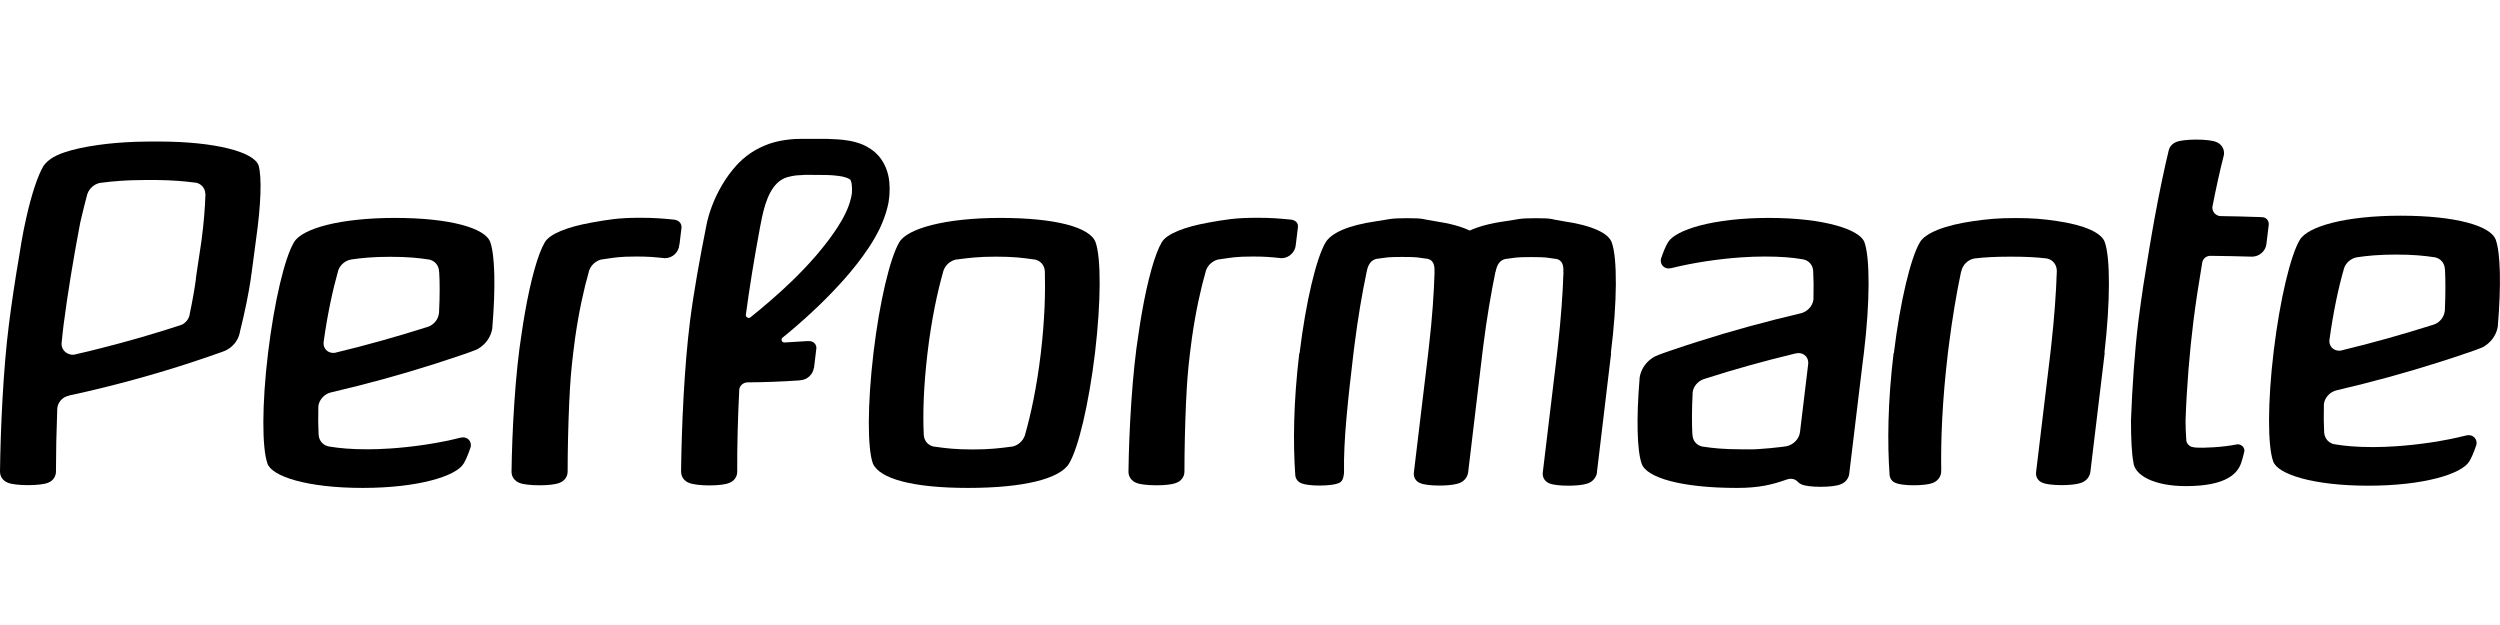
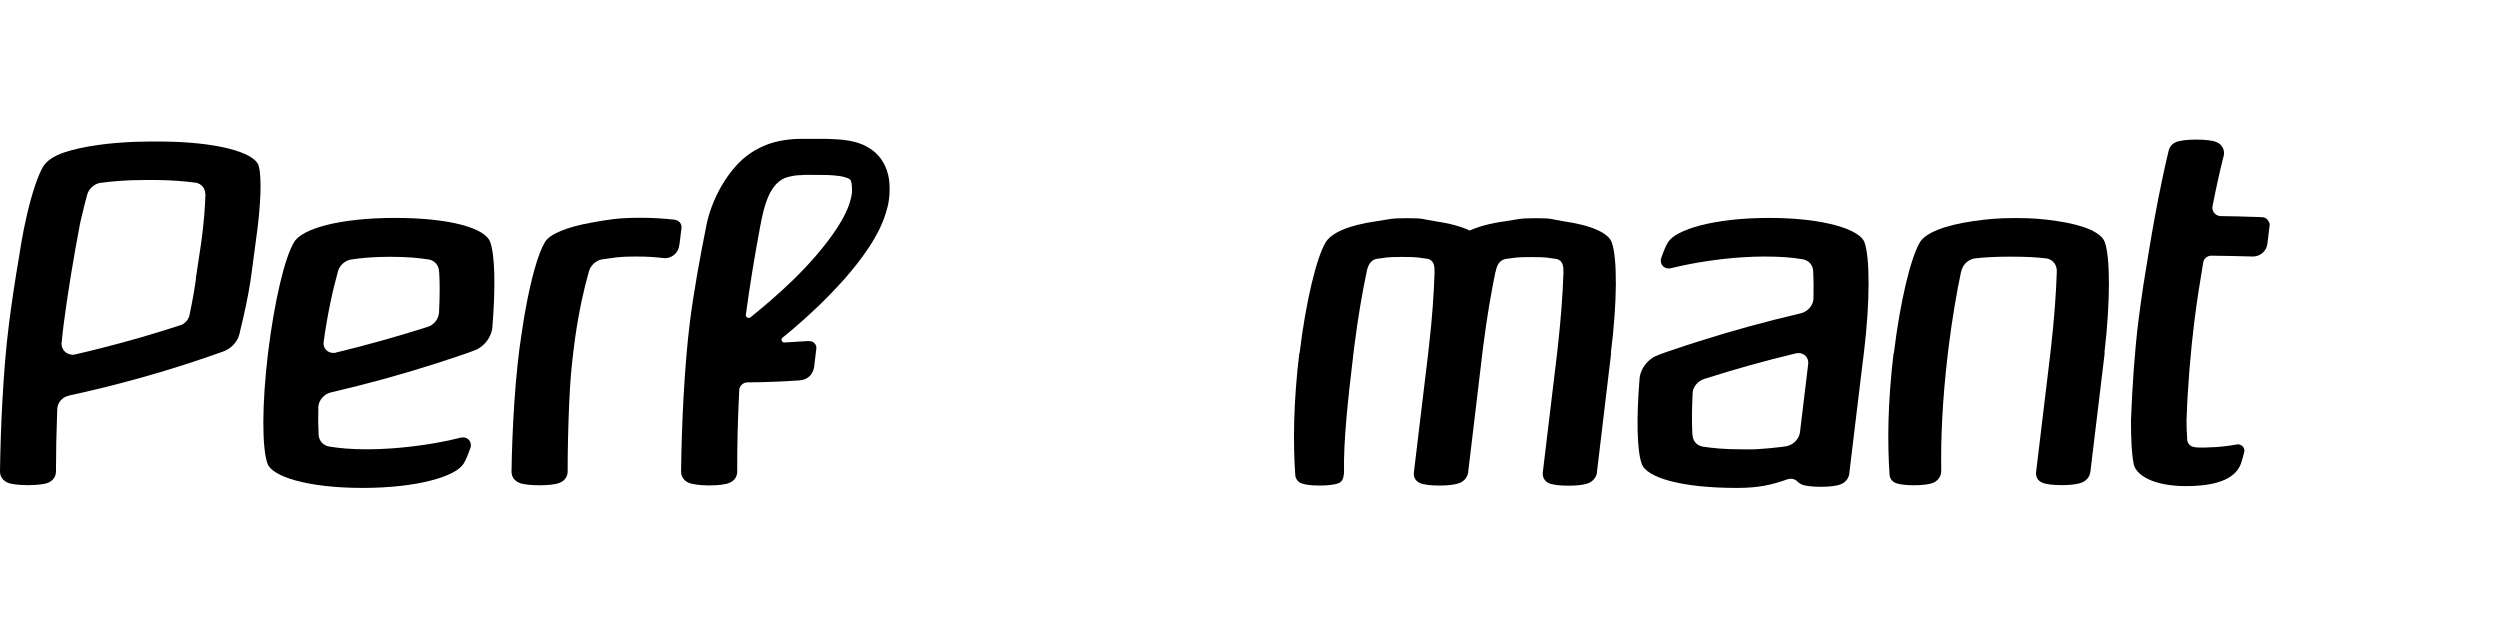
<svg xmlns="http://www.w3.org/2000/svg" version="1.0" id="Warstwa_1" x="0px" y="0px" viewBox="0 0 180 45" style="enable-background:new 0 0 180 45;" xml:space="preserve">
  <style type="text/css">
	.st0{fill-rule:evenodd;clip-rule:evenodd;}
</style>
  <g>
-     <path class="st0" d="M72.02,15.69c-3.98,0-6.7,0.77-7.27,1.75c-0.66,1.11-1.42,4.26-1.86,7.97c-0.44,3.71-0.44,6.87-0.04,7.97   c0.49,1.09,2.86,1.75,6.85,1.75c3.98,0,6.6-0.65,7.27-1.75c0.67-1.11,1.42-4.26,1.87-7.97c0.44-3.71,0.44-6.87,0.04-7.97   C78.48,16.36,76,15.69,72.02,15.69z M74.94,25.42c-0.29,2.45-0.72,4.42-1.13,5.86v0.01c-0.01,0.03-0.02,0.06-0.03,0.09   c-0.14,0.38-0.48,0.68-0.87,0.77c-0.03,0-0.05,0.01-0.08,0.01h-0.01c-0.86,0.11-1.53,0.2-2.78,0.2c-1.25,0-1.9-0.08-2.74-0.2h-0.01   c-0.03-0.01-0.05-0.01-0.08-0.01c-0.38-0.09-0.65-0.39-0.69-0.77c0-0.03-0.01-0.06-0.01-0.09v-0.01c-0.07-1.44-0.02-3.41,0.27-5.86   c0.29-2.45,0.72-4.42,1.13-5.86h0v-0.01c0.01-0.03,0.02-0.06,0.03-0.09c0.14-0.38,0.48-0.68,0.88-0.77c0.03,0,0.05-0.01,0.08-0.01   h0.01c0.86-0.11,1.53-0.2,2.79-0.2c1.25,0,1.9,0.08,2.74,0.2h0.01c0.03,0.01,0.05,0.01,0.08,0.01c0.38,0.09,0.65,0.39,0.69,0.77   c0,0.03,0,0.06,0.01,0.09c0,0,0,0,0,0.01h0C75.27,21,75.23,22.96,74.94,25.42z" />
    <path class="st0" d="M48.51,15.81c-0.85-0.08-1.39-0.13-2.41-0.13c-1.6,0-2.27,0.13-3.48,0.34c-1.8,0.32-3.05,0.83-3.39,1.42   c-0.49,0.81-1.02,2.7-1.44,5.11c-0.08,0.44-0.15,0.91-0.22,1.38c-0.48,2.95-0.7,7.1-0.74,10.02v0.01v0.01   c0,0.37,0.24,0.68,0.58,0.8c0.22,0.1,0.78,0.17,1.44,0.17c0.6,0,1.11-0.06,1.37-0.15c0.03-0.01,0.05-0.02,0.07-0.03   c0.34-0.12,0.58-0.43,0.58-0.81c0-1.52,0.04-3.31,0.12-5.12h0c0-0.05,0.01-0.09,0.01-0.13c0.04-0.97,0.12-2.07,0.27-3.29   c0.05-0.38,0.09-0.74,0.14-1.09c0.28-1.95,0.64-3.55,0.99-4.77c0,0,0-0.01,0-0.01c0.01-0.03,0.01-0.06,0.03-0.09   c0.14-0.38,0.48-0.68,0.88-0.77c0.03,0,0.05-0.01,0.08-0.01h0.01c0.86-0.12,1.14-0.2,2.39-0.2c0.9,0,1.29,0.04,1.98,0.11v0   c0.03,0,0.07,0.01,0.1,0.01c0.56,0,1.01-0.44,1.04-0.98h0.01l0.15-1.23C49.08,16.01,48.8,15.84,48.51,15.81z" />
-     <path class="st0" d="M93.3,17.6l0.15-1.23c0.05-0.36-0.23-0.53-0.52-0.56c-0.85-0.08-1.39-0.13-2.41-0.13   c-1.6,0-2.27,0.13-3.48,0.34c-1.8,0.32-3.05,0.83-3.39,1.42c-0.49,0.81-1.02,2.7-1.44,5.11c-0.08,0.44-0.15,0.91-0.22,1.38   c-0.48,2.95-0.7,7.1-0.74,10.02v0.01v0.01c0,0.37,0.24,0.68,0.58,0.8c0.22,0.1,0.78,0.17,1.44,0.17c0.6,0,1.11-0.06,1.36-0.15   c0.03-0.01,0.05-0.02,0.07-0.03c0.34-0.12,0.58-0.43,0.58-0.81c0-1.52,0.04-3.31,0.12-5.12h0c0-0.05,0.01-0.09,0.01-0.13   c0.04-0.97,0.12-2.07,0.27-3.29c0.05-0.38,0.09-0.74,0.14-1.09c0.28-1.95,0.64-3.55,0.99-4.77c0,0,0-0.01,0-0.01   c0.01-0.03,0.01-0.06,0.03-0.09c0.14-0.38,0.48-0.68,0.88-0.77c0.03,0,0.05-0.01,0.08-0.01h0.01c0.86-0.12,1.13-0.2,2.39-0.2   c0.9,0,1.29,0.04,1.98,0.11v0c0.03,0,0.06,0.01,0.1,0.01C92.81,18.58,93.27,18.15,93.3,17.6L93.3,17.6z" />
    <path class="st0" d="M11.5,10.19h-0.7c-0.36,0-0.71,0.01-1.06,0.02c-0.96,0.04-1.86,0.11-2.68,0.23c-0.94,0.13-1.77,0.31-2.42,0.53   c-0.84,0.28-1.25,0.62-1.51,0.98c-0.39,0.65-0.85,1.99-1.24,3.74c-0.06,0.27-0.12,0.55-0.18,0.84c-0.12,0.59-0.22,1.21-0.32,1.85   c-0.3,1.74-0.56,3.49-0.75,5C0.23,26.6,0.04,30.85,0,33.94l0,0.01l0,0.01c0,0.37,0.24,0.68,0.58,0.8c0.23,0.1,0.78,0.17,1.44,0.17   c0.65,0,1.21-0.07,1.43-0.17c0.34-0.12,0.58-0.43,0.58-0.81c0-1.32,0.03-2.85,0.09-4.43v-0.02v-0.04c0.02-0.48,0.37-0.88,0.84-0.97   l0-0.01c0.89-0.19,1.79-0.4,2.67-0.62c2.82-0.7,5.61-1.54,8.35-2.52c0.04-0.01,0.07-0.02,0.1-0.04c0.04-0.01,0.07-0.03,0.11-0.04   c0.28-0.12,0.51-0.3,0.7-0.53c0.14-0.17,0.25-0.36,0.32-0.58c0.02-0.05,0.03-0.09,0.04-0.14c0.01-0.03,0.02-0.06,0.02-0.1   c0.36-1.45,0.63-2.77,0.79-3.85v-0.01c0,0,0-0.01,0-0.01c0.01-0.1,0.03-0.2,0.04-0.3c0-0.02,0.01-0.03,0.01-0.05h0   c0.09-0.73,0.25-1.9,0.32-2.41c0.36-2.52,0.43-4.52,0.19-5.36C18.29,10.93,15.48,10.2,11.5,10.19z M14.79,14.05L14.79,14.05   c-0.03,0.89-0.11,1.98-0.28,3.25c-0.01,0.07-0.02,0.14-0.03,0.21c-0.03,0.24-0.08,0.55-0.13,0.87c-0.07,0.46-0.14,0.95-0.2,1.33   c-0.02,0.14-0.04,0.26-0.05,0.35l0.01,0c-0.1,0.74-0.25,1.61-0.46,2.59v0.01c0,0,0,0.01,0,0.01c-0.07,0.33-0.3,0.6-0.61,0.73   c-0.01,0.01-0.03,0.01-0.04,0.01c-0.01,0-0.02,0.01-0.03,0.01c-1.87,0.61-3.76,1.16-5.67,1.64c-0.62,0.16-1.24,0.31-1.86,0.45   c-0.01,0-0.03,0.01-0.04,0.01c-0.01,0-0.03,0.01-0.04,0.01c-0.04,0.01-0.09,0.01-0.13,0.01c-0.07,0-0.13-0.01-0.2-0.03   c-0.35-0.09-0.6-0.39-0.6-0.76c0-0.03,0.01-0.06,0.01-0.09h0c0.04-0.44,0.09-0.87,0.14-1.29c0.28-2.18,0.72-4.85,1.19-7.31   c0.03-0.14,0.06-0.26,0.09-0.39c0.14-0.6,0.28-1.15,0.41-1.63v0c0,0,0-0.01,0-0.01c0.01-0.03,0.02-0.06,0.03-0.09   c0.14-0.38,0.48-0.68,0.88-0.77c0.03,0,0.05-0.01,0.08-0.01c0,0,0.01,0,0.01,0c0.22-0.03,0.44-0.05,0.68-0.08   c0.43-0.04,0.91-0.08,1.42-0.1c0.35-0.01,0.7-0.02,1.08-0.02c0.11,0,0.22,0,0.34,0c0.17,0,0.49,0,0.49,0   c1.1,0.01,2.04,0.09,2.78,0.19c0.01,0,0.01,0,0.01,0c0.03,0,0.05,0.01,0.07,0.01c0.37,0.09,0.62,0.39,0.64,0.77   C14.8,13.99,14.8,14.02,14.79,14.05z" />
    <path class="st0" d="M28.44,15.69c-3.98,0-6.7,0.77-7.27,1.75c-0.67,1.11-1.42,4.26-1.87,7.97c-0.45,3.72-0.44,6.87-0.04,7.97   c0.31,0.92,2.86,1.75,6.85,1.75c3.98,0,6.73-0.84,7.27-1.75c0.16-0.26,0.32-0.64,0.48-1.11c0-0.01,0-0.01,0.01-0.02   c0.01-0.04,0.02-0.08,0.03-0.12c0.04-0.36-0.21-0.64-0.57-0.64c-0.05,0-0.11,0.01-0.16,0.02c-1.66,0.42-3.45,0.67-5.05,0.78   c-0.59,0.04-1.15,0.06-1.66,0.06c-1.2,0-2.01-0.08-2.7-0.19c-0.47-0.05-0.8-0.41-0.82-0.87c-0.03-0.56-0.04-1.21-0.02-1.94   c0-0.03,0-0.07,0-0.1c0.06-0.49,0.45-0.89,0.92-1c0,0,0.01,0,0.01,0c0.01,0,0.03-0.01,0.04-0.01c2.48-0.58,4.94-1.25,7.38-2.03   c0.64-0.2,1.27-0.42,1.91-0.63c0.06-0.02,0.12-0.04,0.18-0.06c0.31-0.11,0.62-0.21,0.93-0.34c0.13-0.05,0.24-0.14,0.36-0.22   c0.35-0.27,0.61-0.64,0.73-1.04c0.03-0.11,0.06-0.21,0.07-0.32c0,0,0-0.01,0-0.02c0-0.01,0-0.02,0-0.03   c0.24-2.88,0.18-5.19-0.15-6.11C34.96,16.43,32.43,15.69,28.44,15.69z M31.61,22.51L31.61,22.51c-0.01,0.02,0,0.04-0.01,0.06   c-0.05,0.45-0.39,0.84-0.82,0.97v0c-2.18,0.69-4.37,1.31-6.58,1.84H24.2c-0.02,0.01-0.04,0.01-0.06,0.02   c-0.05,0.01-0.09,0.01-0.14,0.01c-0.44,0-0.75-0.35-0.7-0.78v0v0c0.29-2.09,0.67-3.79,1.03-5.07h0c0.01-0.02,0.01-0.04,0.01-0.05   c0-0.01,0-0.02,0.01-0.03c0.14-0.42,0.53-0.74,0.96-0.8v0c0.74-0.11,1.57-0.19,2.79-0.19c1.22,0,2.03,0.08,2.74,0.19   c0.01,0,0.02,0,0.03,0c0.01,0,0.03,0,0.04,0.01c0.41,0.09,0.7,0.44,0.7,0.87h0.01C31.67,20.36,31.67,21.35,31.61,22.51z" />
-     <path class="st0" d="M179.7,17.28c-0.33-1.01-2.86-1.75-6.85-1.75c-3.98,0-6.7,0.77-7.27,1.75c-0.66,1.11-1.42,4.26-1.87,7.97   c-0.45,3.72-0.44,6.87-0.04,7.97c0.31,0.92,2.86,1.75,6.85,1.75c3.98,0,6.72-0.84,7.27-1.75c0.16-0.26,0.32-0.64,0.48-1.11   c0-0.01,0-0.01,0.01-0.02c0.01-0.04,0.02-0.08,0.03-0.12c0.04-0.35-0.21-0.64-0.57-0.64c-0.05,0-0.11,0.01-0.16,0.02   c-1.66,0.42-3.45,0.67-5.05,0.78c-0.59,0.04-1.15,0.06-1.67,0.06c-1.2,0-2.01-0.08-2.7-0.19c-0.47-0.05-0.79-0.41-0.82-0.87   c-0.03-0.56-0.04-1.21-0.02-1.93c0-0.03,0-0.07,0-0.1c0.06-0.49,0.45-0.89,0.92-1c0,0,0.01,0,0.01,0c0.01,0,0.03-0.01,0.04-0.01   c2.48-0.58,4.94-1.25,7.38-2.03c0.64-0.2,1.27-0.41,1.91-0.63c0.06-0.02,0.12-0.04,0.18-0.06c0.31-0.11,0.62-0.21,0.93-0.34   c0.13-0.05,0.24-0.14,0.36-0.22c0.35-0.27,0.61-0.64,0.73-1.04c0.03-0.11,0.06-0.21,0.07-0.32c0,0,0-0.01,0-0.02   c0-0.01,0-0.02,0-0.03C180.09,20.52,180.03,18.2,179.7,17.28z M176.03,22.35L176.03,22.35c-0.01,0.02,0,0.04-0.01,0.06   c-0.05,0.45-0.39,0.84-0.82,0.97v0c-2.18,0.69-4.37,1.31-6.58,1.84h0c-0.02,0.01-0.04,0.01-0.06,0.02   c-0.05,0.01-0.09,0.01-0.14,0.01c-0.44,0-0.75-0.35-0.7-0.78v0v0c0.29-2.09,0.66-3.79,1.03-5.07h0c0.01-0.02,0.01-0.04,0.01-0.05   c0-0.01,0-0.02,0.01-0.03c0.14-0.42,0.53-0.74,0.96-0.8v0c0.74-0.11,1.57-0.19,2.79-0.19c1.22,0,2.03,0.08,2.74,0.19   c0.01,0,0.02,0,0.03,0c0.01,0,0.03,0,0.04,0.01c0.41,0.09,0.7,0.44,0.7,0.87h0.01C176.08,20.21,176.08,21.2,176.03,22.35z" />
    <path class="st0" d="M127.37,15.69c-3.98,0-6.72,0.84-7.27,1.75c-0.16,0.26-0.32,0.64-0.48,1.11c0,0.01-0.01,0.01-0.01,0.02   c-0.01,0.04-0.02,0.08-0.03,0.12c-0.04,0.35,0.21,0.64,0.57,0.64c0.05,0,0.1-0.01,0.16-0.02c1.66-0.41,3.45-0.67,5.06-0.78   c0.59-0.04,1.15-0.06,1.67-0.06c1.2,0,2.01,0.07,2.7,0.19c0.47,0.05,0.8,0.41,0.81,0.87c0.03,0.56,0.04,1.21,0.02,1.93   c0,0.04,0,0.07,0,0.1c-0.06,0.49-0.45,0.89-0.92,1c0,0-0.01,0-0.01,0c-0.01,0-0.03,0.01-0.04,0.01c-2.47,0.58-4.93,1.25-7.37,2.03   c-0.64,0.2-1.27,0.41-1.91,0.63c-0.06,0.02-0.12,0.04-0.18,0.06c-0.31,0.11-0.62,0.21-0.93,0.35c-0.13,0.05-0.24,0.13-0.36,0.22   c-0.35,0.27-0.61,0.64-0.73,1.04c-0.03,0.11-0.06,0.22-0.07,0.32v0.02c0,0.01,0,0.02,0,0.03c-0.24,2.88-0.18,5.19,0.15,6.11   c0.33,1.01,2.86,1.75,6.85,1.75c1.61,0,2.54-0.23,3.61-0.61c0.09-0.03,0.18-0.05,0.27-0.05c0.21,0,0.39,0.08,0.51,0.22   c0.01,0.02,0.03,0.03,0.04,0.04c0.07,0.06,0.15,0.11,0.24,0.15c0.21,0.1,0.74,0.17,1.37,0.17c0.63,0,1.18-0.07,1.41-0.17   c0.34-0.11,0.61-0.42,0.65-0.78c0-0.01,0-0.02,0-0.03l0.95-7.87h0c0.04-0.26,0.07-0.53,0.1-0.79c0.45-3.71,0.44-6.87,0.04-7.97   C133.91,16.53,131.36,15.69,127.37,15.69z M130.19,26.21L130.19,26.21l-0.59,4.9c-0.06,0.49-0.46,0.9-0.94,1.01   c-0.01,0-0.02,0.01-0.03,0.01c-0.01,0-0.02,0-0.03,0c-0.14,0.02-0.28,0.05-0.43,0.06c-0.49,0.06-1.01,0.11-1.51,0.14   c-0.52,0.04-0.68,0.02-1.29,0.02c-1.22,0-2.03-0.08-2.74-0.19v0c-0.01,0-0.02,0-0.03,0c-0.02,0-0.03,0-0.04-0.01   c-0.42-0.09-0.7-0.44-0.7-0.87l-0.01,0c-0.04-0.82-0.04-1.81,0.02-2.96h0c0-0.02,0-0.04,0-0.06c0.05-0.45,0.39-0.83,0.82-0.97h0   c2.18-0.7,4.37-1.31,6.58-1.84h0c0.02-0.01,0.04-0.01,0.06-0.01c0.05-0.01,0.1-0.02,0.15-0.02   C129.93,25.42,130.24,25.77,130.19,26.21z" />
    <path class="st0" d="M151.55,17.45c-0.22-0.69-1.47-1.25-3.48-1.54c-0.95-0.14-1.69-0.21-2.97-0.21c-1.28,0-2.03,0.08-3.02,0.22   c-2.09,0.3-3.46,0.86-3.85,1.53c-0.66,1.11-1.42,4.26-1.87,7.97h-0.02c-0.43,3.57-0.45,6.51-0.29,8.77h0   c0.02,0.28,0.2,0.5,0.45,0.59c0.2,0.09,0.7,0.16,1.3,0.16c0.6,0,1.12-0.07,1.34-0.16c0.32-0.11,0.58-0.4,0.62-0.74   c0-0.04,0-0.07,0-0.1l0.01,0c-0.04-2.23,0.07-5.08,0.48-8.53v0c0.02-0.19,0.05-0.37,0.07-0.56c0.25-1.97,0.55-3.74,0.88-5.3h0.01   c0.09-0.47,0.47-0.85,0.94-0.94c0.01,0,0.01,0,0.02,0c0.03,0,0.06,0,0.09-0.01v0c0.57-0.07,1.36-0.12,2.52-0.12   c1.16,0,1.94,0.05,2.49,0.12v0c0.03,0,0.06,0,0.09,0.01c0.01,0,0.02,0,0.02,0c0.44,0.09,0.73,0.48,0.71,0.94h0   c-0.05,1.57-0.18,3.34-0.4,5.32c-0.02,0.17-0.04,0.35-0.06,0.53v0.01v0l-1.03,8.57h0c-0.05,0.36,0.15,0.67,0.47,0.78   c0.21,0.1,0.74,0.17,1.37,0.17c0.41,0,0.78-0.03,1.06-0.08c0.15-0.03,0.27-0.06,0.35-0.09c0.33-0.11,0.6-0.4,0.65-0.75   c0-0.01,0.01-0.02,0.01-0.03v-0.03l1.03-8.55V25.4h-0.02C151.95,21.7,151.94,18.55,151.55,17.45z" />
    <path class="st0" d="M116.05,17.47c-0.22-0.69-1.46-1.25-3.48-1.54c-0.95-0.14-0.69-0.22-1.97-0.22c-1.28,0-1.24,0.08-2.23,0.22   c-1.1,0.15-1.94,0.39-2.55,0.67c-0.6-0.29-1.45-0.52-2.53-0.68c-0.95-0.14-0.69-0.21-1.97-0.21c-1.28,0-1.24,0.08-2.23,0.22   c-2.09,0.3-3.26,0.87-3.65,1.53c-0.66,1.11-1.42,4.26-1.87,7.97h-0.02c-0.43,3.57-0.45,6.51-0.29,8.78c0.02,0.27,0.2,0.5,0.45,0.59   c0.2,0.09,0.7,0.16,1.3,0.16c0.6,0,1.12-0.07,1.34-0.16c0.32-0.11,0.38-0.4,0.42-0.74c0-0.03,0-0.06,0-0.1h0   c-0.04-2.23,0.27-5.09,0.68-8.53h0c0.02-0.19,0.05-0.38,0.07-0.56c0.25-1.97,0.55-3.74,0.88-5.3h0c0.09-0.47,0.28-0.85,0.74-0.94   c0.01,0,0.01,0,0.02,0c0.03-0.01,0.06-0.01,0.09-0.01v0c0.57-0.07,0.57-0.12,1.72-0.12c1.15,0,1.14,0.05,1.69,0.12v0   c0.03,0,0.06,0,0.09,0.01c0.01,0,0.01,0,0.02,0c0.44,0.09,0.54,0.48,0.51,0.94h0.01c-0.05,1.57-0.17,3.34-0.4,5.32   c-0.02,0.17-0.04,0.35-0.06,0.53c0,0,0,0.01,0,0.01l-1.03,8.58h0c-0.05,0.36,0.15,0.67,0.47,0.78c0.21,0.1,0.74,0.17,1.37,0.17   c0.41,0,0.78-0.03,1.06-0.08c0.15-0.03,0.27-0.06,0.35-0.09c0.33-0.11,0.6-0.4,0.65-0.75c0-0.01,0-0.02,0.01-0.03v-0.03l1.02-8.55   c0.02-0.19,0.05-0.37,0.07-0.56c0.25-1.97,0.55-3.73,0.87-5.29h0.01c0.09-0.47,0.27-0.85,0.74-0.94c0.01,0,0.01,0,0.02,0   c0.03-0.01,0.06-0.01,0.09-0.01v0c0.57-0.07,0.57-0.12,1.72-0.12c1.16,0,1.14,0.05,1.69,0.12v0c0.03,0,0.06,0,0.09,0.01   c0.01,0,0.01,0,0.02,0c0.44,0.09,0.54,0.48,0.51,0.94h0.01c-0.05,1.57-0.18,3.34-0.4,5.32c-0.02,0.17-0.04,0.35-0.06,0.53v0.01   l-1.03,8.58c-0.04,0.36,0.16,0.66,0.47,0.78c0.21,0.1,0.74,0.17,1.37,0.17c0.41,0,0.78-0.03,1.06-0.08   c0.15-0.03,0.27-0.06,0.35-0.09c0.33-0.11,0.59-0.41,0.65-0.75c0-0.01,0-0.02,0-0.03c0-0.01,0-0.02,0-0.03l1.02-8.55v-0.01h-0.02   C116.45,21.72,116.45,18.57,116.05,17.47z" />
    <path class="st0" d="M63.9,14.91c0.02-0.07,0.03-0.14,0.05-0.22c0.02-0.07,0.03-0.15,0.04-0.24c0.01-0.09,0.03-0.18,0.03-0.23   l0.01-0.09l0.01-0.08l0-0.05c0.02-0.28,0.02-0.59-0.01-0.91c-0.03-0.32-0.11-0.68-0.26-1.04c-0.15-0.36-0.39-0.74-0.71-1.03   c-0.22-0.21-0.48-0.37-0.72-0.5c-0.09-0.05-0.19-0.09-0.28-0.13c-0.33-0.13-0.64-0.21-0.93-0.26c-0.57-0.1-1.08-0.11-1.55-0.13   C59.12,10,58.68,10,58.26,10h-0.31l-0.16,0H57.6c-0.24,0-0.49,0.01-0.74,0.04c-0.24,0.03-0.49,0.06-0.73,0.11   c-0.25,0.05-0.49,0.12-0.74,0.2c-0.47,0.17-0.93,0.39-1.33,0.66c-0.22,0.15-0.43,0.32-0.62,0.48h0c-0.05,0.04-0.09,0.08-0.13,0.13   c-0.03,0.03-0.06,0.06-0.1,0.09c-0.05,0.05-0.09,0.09-0.13,0.14c-0.02,0.02-0.04,0.04-0.06,0.06c-0.02,0.02-0.03,0.03-0.04,0.05   c-0.07,0.08-0.14,0.16-0.21,0.24c-0.79,0.96-1.34,2.09-1.64,3.01c-0.03,0.1-0.06,0.19-0.09,0.28c-0.05,0.16-0.08,0.31-0.12,0.45   c-0.02,0.1-0.04,0.2-0.06,0.29c-0.47,2.34-0.92,4.84-1.18,6.9c-0.41,3.24-0.6,7.53-0.64,10.62c0,0.06,0,0.12,0,0.2v0.01v0.01   c0,0.37,0.24,0.68,0.58,0.8c0.23,0.1,0.79,0.18,1.44,0.18c0.65,0,1.21-0.07,1.44-0.18c0.34-0.12,0.58-0.43,0.58-0.8v-0.02   c-0.01-1.72,0.04-3.83,0.15-5.94c0.06-0.28,0.31-0.48,0.61-0.48v0c1.23-0.01,2.39-0.05,3.7-0.14c0,0,0.01,0,0.01,0   c0.02,0,0.04-0.01,0.05-0.01h0.01c0.51-0.03,0.92-0.41,0.99-0.9h0.01l0.17-1.41v-0.02c0-0.26-0.21-0.48-0.48-0.49h0H58.3h-0.01   c-0.06,0-0.12,0-0.19,0c-0.57,0.04-1.11,0.07-1.63,0.1c-0.11,0-0.2-0.09-0.2-0.2c0-0.05,0.02-0.09,0.05-0.13   c0.28-0.23,0.58-0.47,0.89-0.74c1.1-0.94,2.34-2.1,3.57-3.48c0.61-0.69,1.21-1.44,1.77-2.28c0.28-0.42,0.54-0.87,0.78-1.35   C63.55,16.01,63.76,15.49,63.9,14.91z M61.34,13.83v0.03v0.01l-0.01,0.08c-0.01,0.07-0.01,0.09-0.02,0.12   c0,0.02-0.01,0.06-0.02,0.11c-0.01,0.04-0.02,0.08-0.03,0.12c-0.15,0.66-0.53,1.41-0.98,2.1c-0.2,0.31-0.42,0.61-0.64,0.91   c-0.28,0.37-0.58,0.74-0.88,1.09c-1.09,1.26-2.25,2.35-3.28,3.24c-0.52,0.45-1,0.85-1.44,1.2c-0.02,0.02-0.04,0.03-0.06,0.04   c-0.02,0.01-0.05,0.01-0.07,0.01c-0.03,0-0.06-0.01-0.08-0.02c-0.08-0.03-0.13-0.1-0.13-0.18l0,0v-0.02   c0.25-1.87,0.6-4.05,0.99-6.13c0.01-0.04,0.01-0.08,0.02-0.12v0c0.01-0.05,0.02-0.1,0.03-0.15h0c0.04-0.2,0.08-0.43,0.13-0.65   c0.25-1.16,0.7-2.53,1.8-2.86c0.15-0.04,0.32-0.08,0.5-0.11c0.15-0.02,0.32-0.04,0.49-0.04l0.13-0.01l0.15-0.01h0.32   c0.43,0,0.85,0,1.26,0.01c0.41,0.01,0.8,0.05,1.13,0.11c0.16,0.04,0.29,0.08,0.39,0.12c0.09,0.04,0.14,0.08,0.17,0.1   c0.02,0.03,0.04,0.04,0.06,0.11c0.03,0.06,0.05,0.17,0.06,0.31C61.35,13.5,61.35,13.66,61.34,13.83z" />
-     <path class="st0" d="M162.9,15.64L162.9,15.64c-0.15-0.02-0.37-0.01-0.48-0.02h-0.01c-0.83-0.03-1.66-0.05-2.48-0.06   c-0.01,0-0.01,0-0.02,0c-0.34,0-0.62-0.27-0.62-0.61c0-0.04,0.01-0.07,0.01-0.1c0.26-1.32,0.53-2.55,0.79-3.57   c0.01-0.03,0.02-0.05,0.02-0.07c0-0.02,0.01-0.04,0.01-0.06c0.01-0.05,0.01-0.09,0.01-0.13c0-0.37-0.24-0.68-0.57-0.8   c-0.22-0.1-0.78-0.17-1.43-0.17c-0.65,0-1.2,0.07-1.43,0.17c-0.27,0.1-0.48,0.32-0.55,0.6c0,0,0,0.01,0,0.01   c0,0.01-0.01,0.02-0.01,0.03c-0.31,1.28-0.66,2.95-0.99,4.74c-0.28,1.53-0.62,3.61-0.83,4.95c-0.13,0.88-0.25,1.73-0.35,2.52   c-0.27,2.15-0.45,4.77-0.54,7.19c0,1.38,0.06,2.44,0.17,2.99c0.06,0.98,1.51,1.75,3.78,1.75c2.97,0,3.77-0.94,4.01-1.75   c0.07-0.2,0.14-0.47,0.21-0.79c0-0.26-0.22-0.47-0.48-0.47c-0.02,0-0.05,0-0.07,0.01l-0.01,0c-1.01,0.2-2.38,0.27-2.99,0.22   c-0.02,0-0.04,0-0.06-0.01c-0.02,0-0.04,0-0.06-0.01c-0.03,0-0.06-0.01-0.09-0.02c-0.02,0-0.04-0.01-0.05-0.01   c-0.2-0.07-0.35-0.25-0.38-0.47v-0.01c0-0.02,0-0.04,0-0.06h0c-0.04-0.45-0.05-0.96-0.05-1.36c0.08-2.42,0.3-5.03,0.57-7.18   c0.16-1.27,0.38-2.71,0.63-4.18l0-0.01c0.05-0.27,0.28-0.47,0.57-0.48c1,0.01,2.01,0.03,3.01,0.06c0.12,0,0.24-0.02,0.35-0.06   c0.36-0.13,0.64-0.45,0.69-0.84h0l0.17-1.4h0c0-0.01,0-0.02,0-0.02C163.36,15.86,163.15,15.65,162.9,15.64z" />
+     <path class="st0" d="M162.9,15.64L162.9,15.64c-0.15-0.02-0.37-0.01-0.48-0.02h-0.01c-0.83-0.03-1.66-0.05-2.48-0.06   c-0.01,0-0.01,0-0.02,0c-0.34,0-0.62-0.27-0.62-0.61c0-0.04,0.01-0.07,0.01-0.1c0.26-1.32,0.53-2.55,0.79-3.57   c0.01-0.03,0.02-0.05,0.02-0.07c0-0.02,0.01-0.04,0.01-0.06c0.01-0.05,0.01-0.09,0.01-0.13c0-0.37-0.24-0.68-0.57-0.8   c-0.22-0.1-0.78-0.17-1.43-0.17c-0.65,0-1.2,0.07-1.43,0.17c-0.27,0.1-0.48,0.32-0.55,0.6c0,0,0,0.01,0,0.01   c0,0.01-0.01,0.02-0.01,0.03c-0.31,1.28-0.66,2.95-0.99,4.74c-0.28,1.53-0.62,3.61-0.83,4.95c-0.13,0.88-0.25,1.73-0.35,2.52   c-0.27,2.15-0.45,4.77-0.54,7.19c0,1.38,0.06,2.44,0.17,2.99c0.06,0.98,1.51,1.75,3.78,1.75c2.97,0,3.77-0.94,4.01-1.75   c0.07-0.2,0.14-0.47,0.21-0.79c0-0.26-0.22-0.47-0.48-0.47l-0.01,0c-1.01,0.2-2.38,0.27-2.99,0.22   c-0.02,0-0.04,0-0.06-0.01c-0.02,0-0.04,0-0.06-0.01c-0.03,0-0.06-0.01-0.09-0.02c-0.02,0-0.04-0.01-0.05-0.01   c-0.2-0.07-0.35-0.25-0.38-0.47v-0.01c0-0.02,0-0.04,0-0.06h0c-0.04-0.45-0.05-0.96-0.05-1.36c0.08-2.42,0.3-5.03,0.57-7.18   c0.16-1.27,0.38-2.71,0.63-4.18l0-0.01c0.05-0.27,0.28-0.47,0.57-0.48c1,0.01,2.01,0.03,3.01,0.06c0.12,0,0.24-0.02,0.35-0.06   c0.36-0.13,0.64-0.45,0.69-0.84h0l0.17-1.4h0c0-0.01,0-0.02,0-0.02C163.36,15.86,163.15,15.65,162.9,15.64z" />
  </g>
</svg>